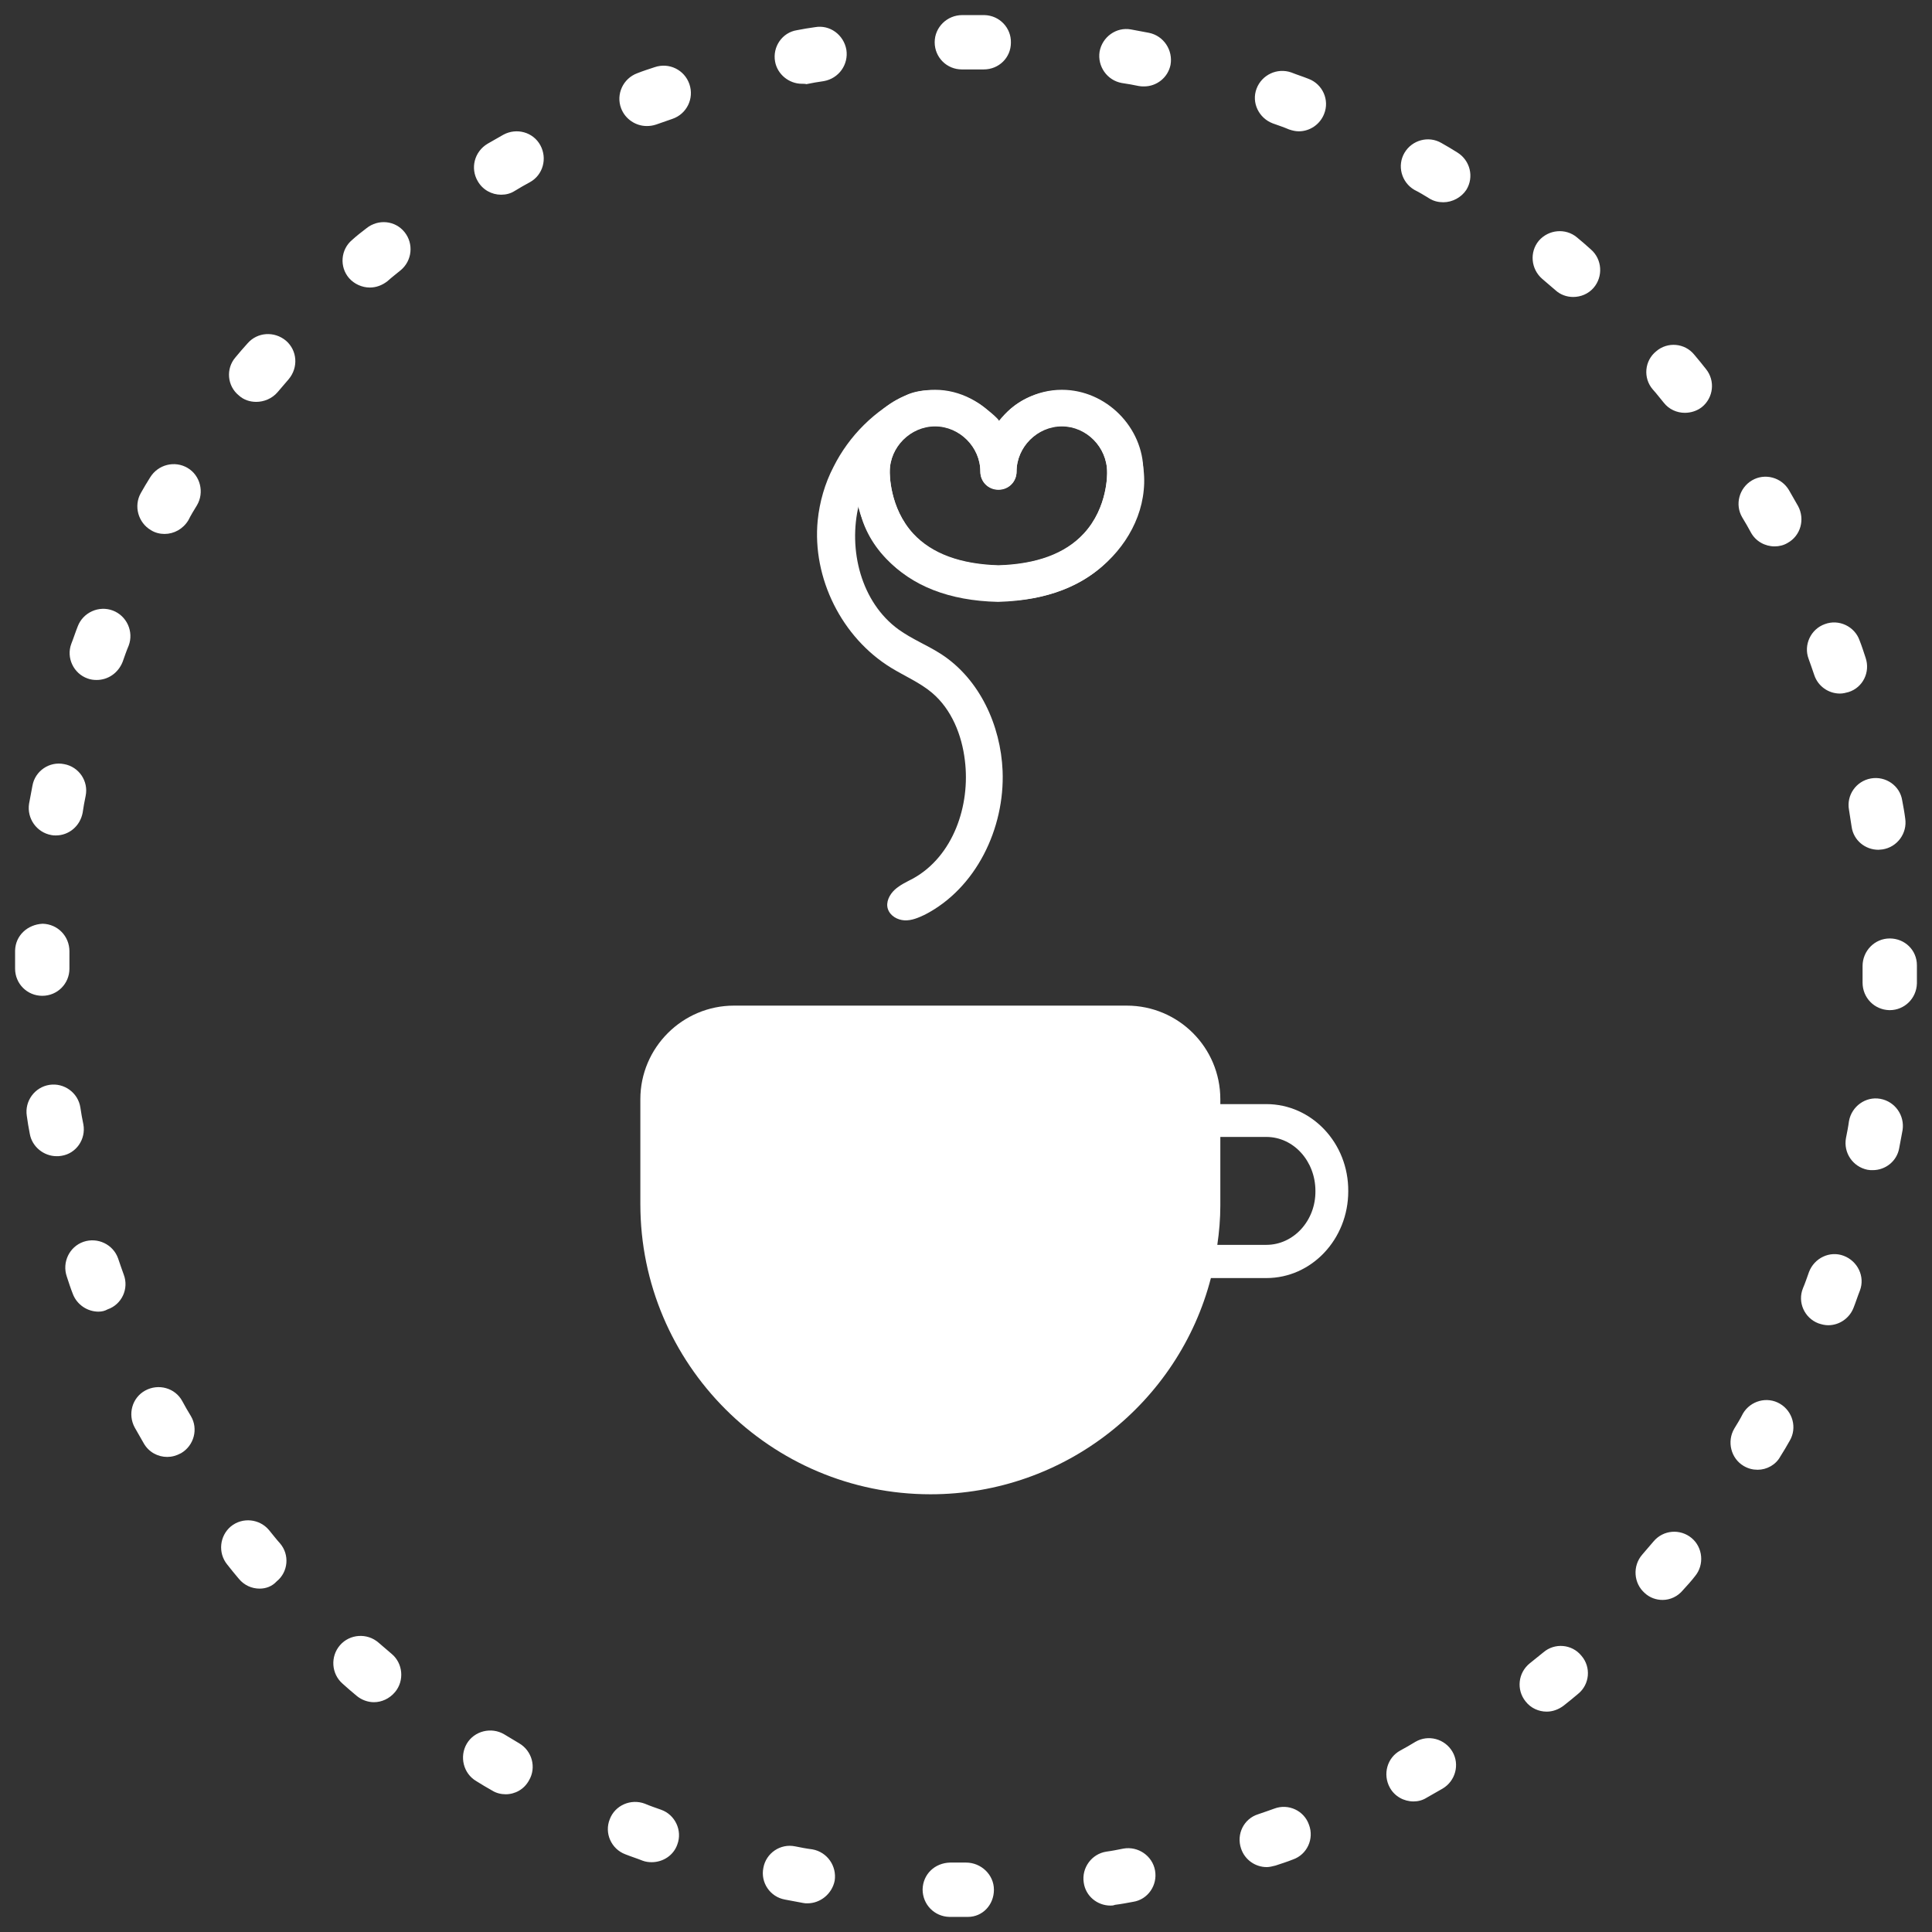
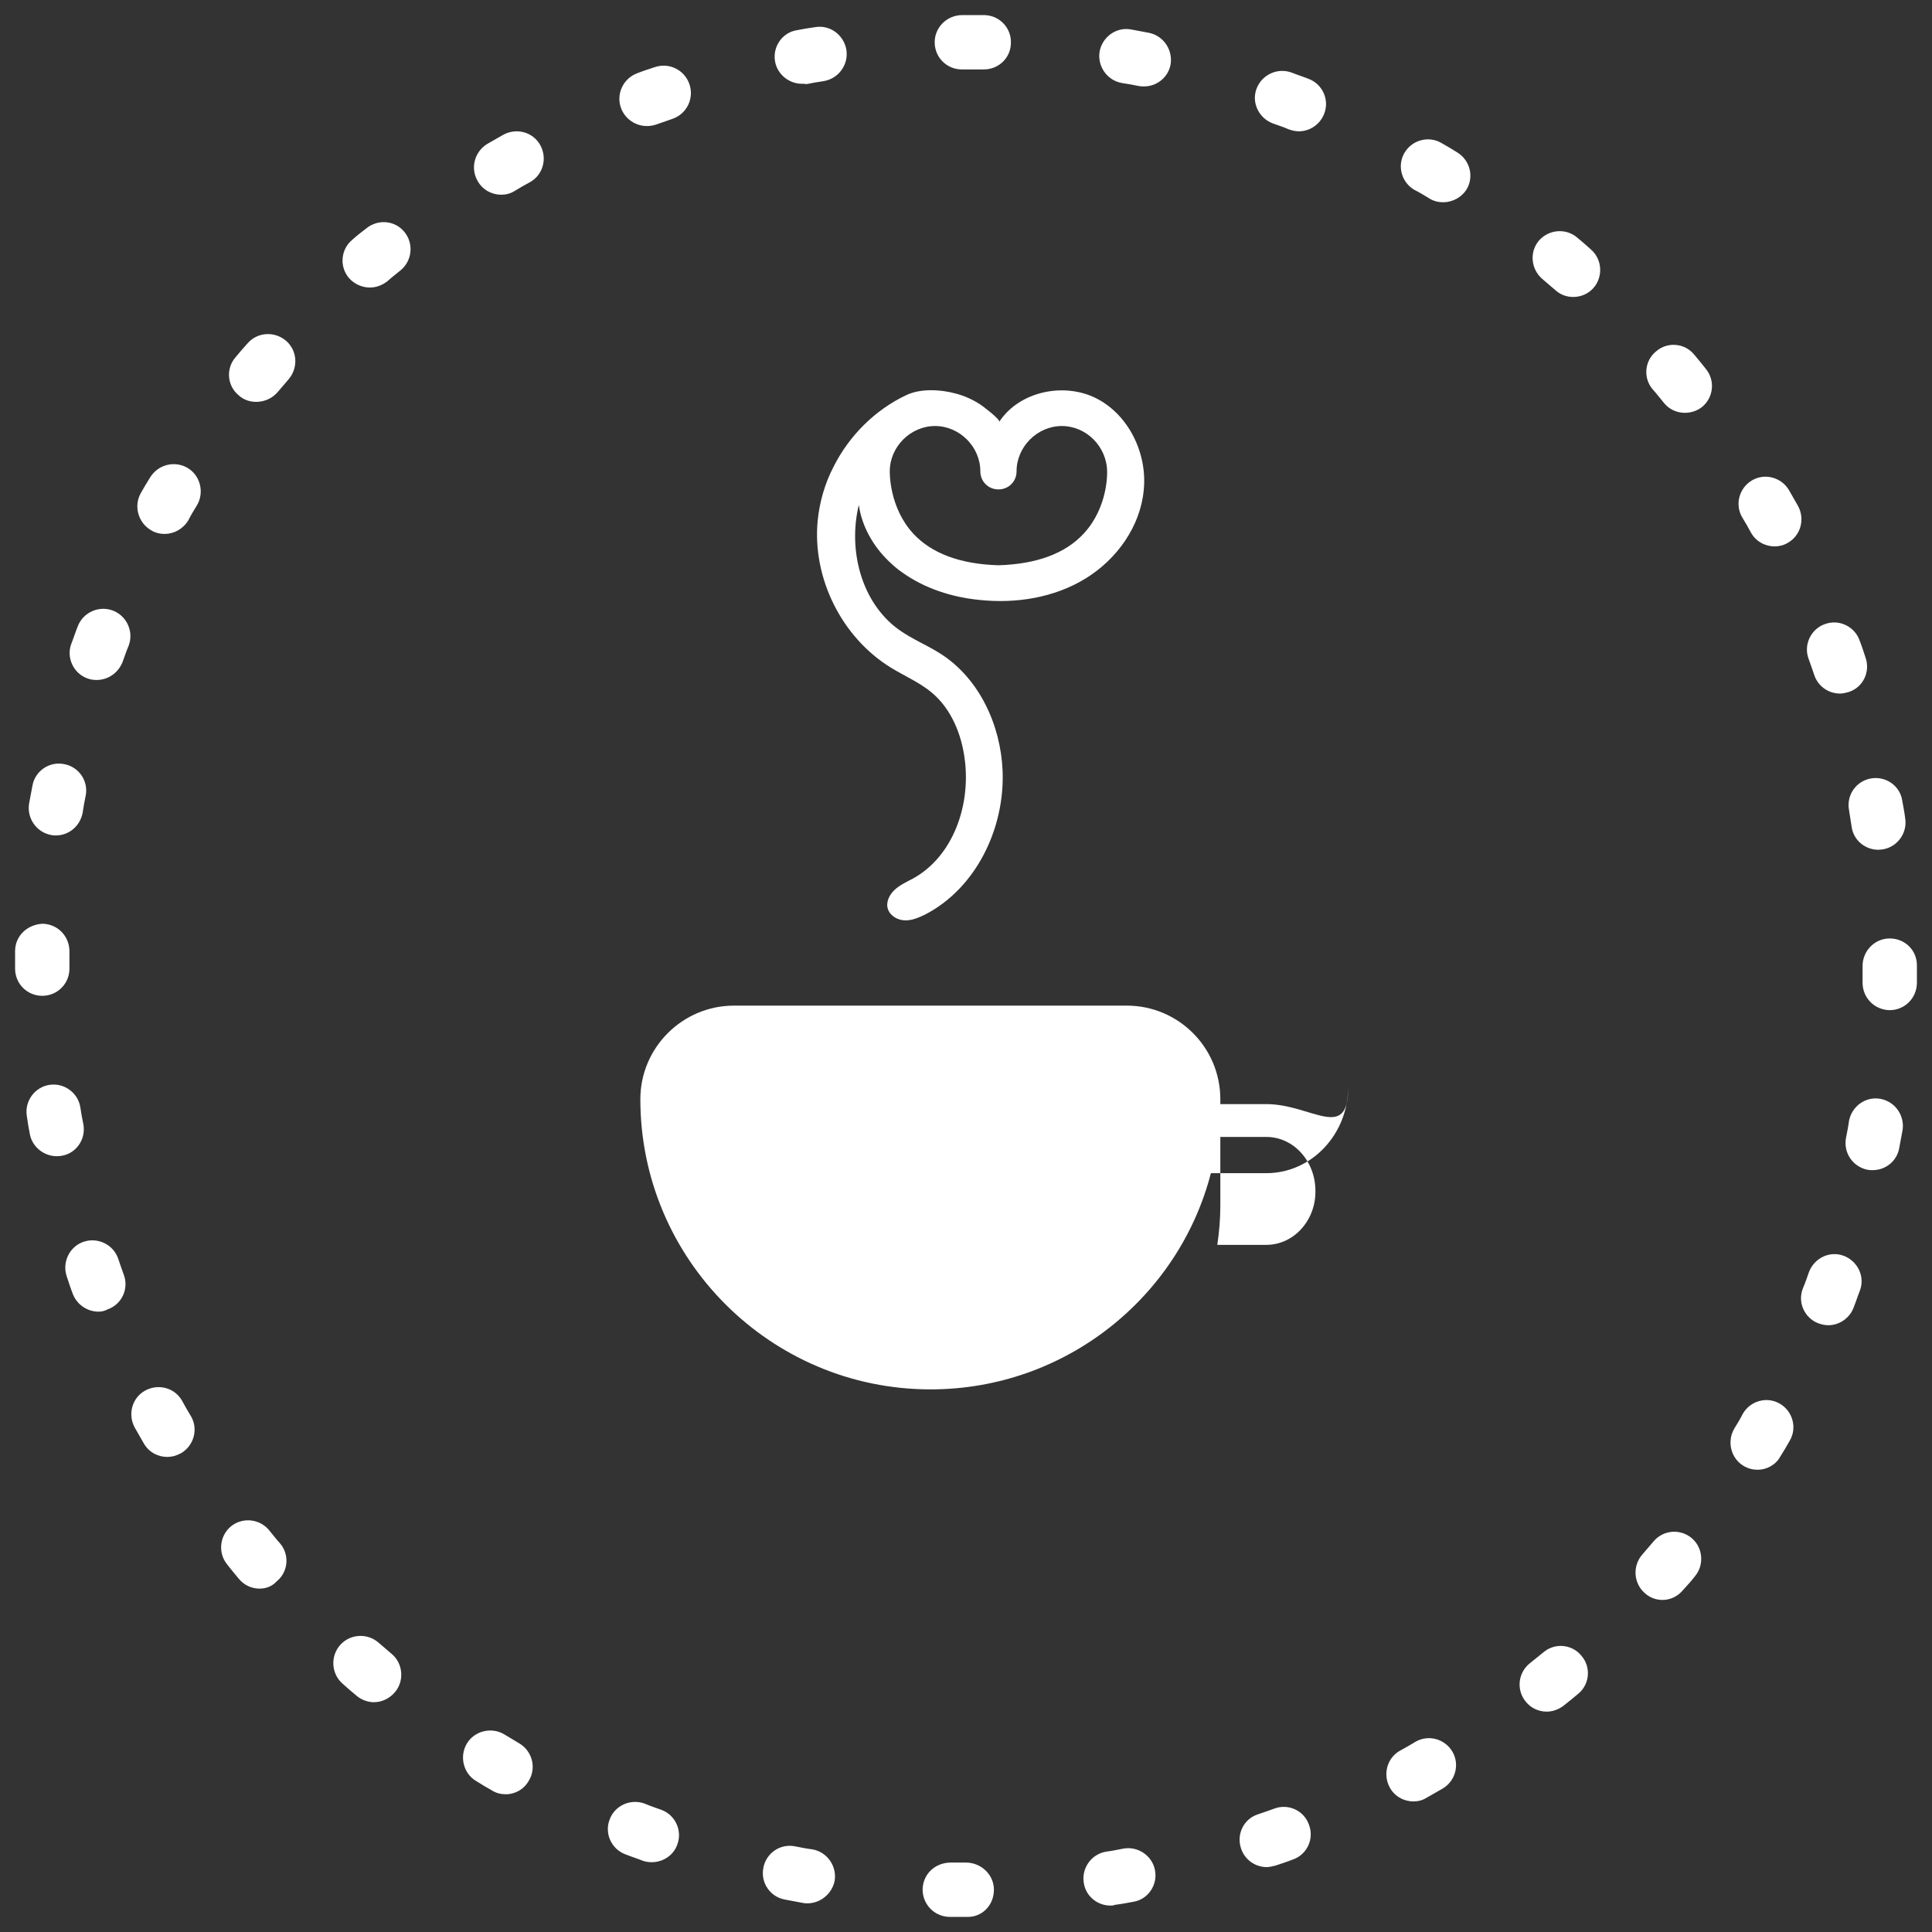
<svg xmlns="http://www.w3.org/2000/svg" version="1.1" id="Layer_1" x="0px" y="0px" viewBox="0 0 512 512" style="enable-background:new 0 0 512 512;" xml:space="preserve">
  <rect x="0" y="0" width="512" height="512" fill="#333333" stroke="none" />
  <style type="text/css"> .st0{display:none;fill:#FFFFFF;} .st1{fill:#FFFFFF;} </style>
  <circle class="st0" cx="256" cy="256" r="252" />
  <g>
    <g>
      <path class="st1" d="M256.5,508H256c-1.5,0-2.9,0-4.4,0c-4-0.1-7.1-3.3-7.1-7.3c0.1-4,3.2-7,7.3-7.1c1.4,0,2.8,0,4.2,0 c4,0,7.4,3.2,7.4,7.2S260.4,508,256.5,508z M294.3,505c-3.5,0-6.6-2.5-7.1-6.1c-0.6-3.9,2.1-7.6,6-8.2c1.5-0.2,3-0.5,4.5-0.8 c3.9-0.7,7.7,1.9,8.4,5.8c0.7,3.9-1.9,7.7-5.8,8.3c-1.6,0.3-3.2,0.6-4.8,0.8C295,505,294.6,505,294.3,505z M214,504.4 c-0.4,0-0.8,0-1.2-0.1c-1.6-0.3-3.2-0.6-4.8-0.9c-3.9-0.7-6.5-4.5-5.7-8.4c0.7-3.9,4.5-6.5,8.4-5.7c1.5,0.3,3,0.6,4.6,0.8 c3.9,0.7,6.5,4.4,5.9,8.3C220.5,501.9,217.4,504.4,214,504.4z M335.7,494.8c-3,0-5.8-1.9-6.8-4.9c-1.3-3.8,0.7-7.9,4.5-9.1 c1.5-0.5,2.9-1,4.3-1.5c3.7-1.4,7.9,0.5,9.2,4.3c1.4,3.7-0.5,7.9-4.3,9.2c-1.5,0.6-3.1,1.1-4.6,1.6 C337.2,494.6,336.4,494.8,335.7,494.8z M172.7,493.5c-0.8,0-1.6-0.1-2.4-0.4c-1.5-0.6-3.1-1.1-4.6-1.7c-3.7-1.4-5.6-5.6-4.1-9.3 c1.4-3.7,5.6-5.5,9.3-4.1c1.4,0.6,2.9,1.1,4.3,1.6c3.7,1.3,5.7,5.5,4.3,9.2C178.5,491.7,175.7,493.5,172.7,493.5z M374.6,477.4 c-2.5,0-5-1.3-6.3-3.7c-1.9-3.5-0.7-7.9,2.8-9.8c1.3-0.7,2.7-1.5,4-2.3c3.4-2,7.8-0.8,9.8,2.6s0.8,7.8-2.6,9.8 c-1.4,0.8-2.8,1.6-4.2,2.4C377,477.1,375.8,477.4,374.6,477.4z M134,475.5c-1.2,0-2.5-0.3-3.6-1c-1.4-0.8-2.8-1.6-4.2-2.5 c-3.4-2-4.5-6.5-2.5-9.9s6.5-4.5,9.9-2.5c1.3,0.8,2.7,1.6,4,2.4c3.4,2,4.6,6.4,2.6,9.8C138.9,474.2,136.5,475.5,134,475.5z M409.9,453.6c-2.1,0-4.2-0.9-5.6-2.7c-2.5-3.1-2-7.6,1.1-10.1c1.2-1,2.4-1.9,3.6-2.9c3-2.6,7.6-2.2,10.1,0.9 c2.6,3,2.2,7.6-0.9,10.1c-1.2,1-2.5,2.1-3.8,3.1C413.1,453,411.5,453.6,409.9,453.6z M99.1,451.1c-1.6,0-3.3-0.6-4.6-1.7 c-1.2-1-2.5-2.1-3.7-3.2c-3-2.6-3.3-7.2-0.7-10.2c2.6-3,7.2-3.3,10.2-0.7c1.2,1,2.3,2,3.5,3c3,2.5,3.4,7.1,0.9,10.1 C103.2,450.2,101.1,451.1,99.1,451.1z M440.6,424c-1.7,0-3.4-0.6-4.7-1.8c-3-2.6-3.3-7.2-0.7-10.2c1-1.2,2-2.3,3-3.5 c2.6-3.1,7.1-3.4,10.1-0.9s3.4,7.1,0.9,10.1c-1,1.3-2.1,2.5-3.2,3.7C444.6,423.1,442.6,424,440.6,424z M68.8,421 c-2.1,0-4.1-0.9-5.5-2.6c-1-1.2-2.1-2.5-3.1-3.8c-2.5-3.1-2-7.6,1-10.1c3.1-2.5,7.6-2,10.1,1c1,1.2,1.9,2.4,2.9,3.5 c2.6,3,2.2,7.6-0.9,10.1C72.1,420.4,70.5,421,68.8,421z M465.8,389.5c-1.3,0-2.5-0.3-3.7-1c-3.4-2-4.5-6.5-2.5-9.9 c0.8-1.3,1.6-2.6,2.3-4c2-3.4,6.4-4.6,9.8-2.6s4.6,6.4,2.6,9.8c-0.8,1.4-1.6,2.8-2.5,4.2C470.6,388.2,468.2,389.5,465.8,389.5z M44.3,386.1c-2.5,0-4.9-1.3-6.2-3.6c-0.8-1.4-1.6-2.8-2.4-4.2c-1.9-3.5-0.7-7.9,2.8-9.8s7.9-0.7,9.8,2.8c0.7,1.3,1.5,2.7,2.3,4 c2,3.4,0.8,7.8-2.6,9.8C46.7,385.8,45.5,386.1,44.3,386.1z M484.5,351.2c-0.9,0-1.7-0.2-2.6-0.5c-3.7-1.4-5.6-5.6-4.1-9.3 c0.6-1.4,1.1-2.9,1.6-4.3c1.4-3.7,5.5-5.7,9.2-4.3c3.7,1.4,5.7,5.5,4.3,9.2c-0.6,1.5-1.1,3.1-1.7,4.6 C490.1,349.4,487.4,351.2,484.5,351.2z M26.1,347.6c-2.9,0-5.7-1.8-6.8-4.7c-0.6-1.5-1.1-3.1-1.6-4.6c-1.3-3.8,0.7-7.9,4.4-9.2 c3.8-1.3,7.9,0.7,9.2,4.4c0.5,1.5,1,2.9,1.5,4.3c1.4,3.7-0.5,7.9-4.3,9.2C27.8,347.4,27,347.6,26.1,347.6z M496.3,310.1 c-0.5,0-0.9,0-1.4-0.1c-3.9-0.8-6.4-4.5-5.7-8.4c0.3-1.5,0.6-3,0.8-4.5c0.7-3.9,4.4-6.6,8.3-5.9s6.5,4.4,5.9,8.3 c-0.3,1.6-0.6,3.2-0.9,4.8C502.7,307.7,499.7,310.1,496.3,310.1z M15,306.4c-3.4,0-6.5-2.5-7.1-5.9c-0.3-1.6-0.6-3.2-0.8-4.8 c-0.6-3.9,2.1-7.6,6-8.2s7.6,2.1,8.2,6c0.2,1.5,0.5,3,0.8,4.5c0.7,3.9-1.9,7.7-5.8,8.3C15.8,306.4,15.4,306.4,15,306.4z M500.8,267.7h-0.1c-4-0.1-7.1-3.3-7.1-7.3c0-1.5,0-2.9,0-4.4c0-4,3.2-7.3,7.2-7.3s7.2,3.1,7.2,7.1v0.2c0,1.5,0,3.1,0,4.6 C507.9,264.6,504.7,267.7,500.8,267.7z M11.2,263.9c-4,0-7.2-3.2-7.2-7.2V256c0-1.4,0-2.8,0-4.1c0.1-4,3.3-6.9,7.3-7.1 c4,0.1,7.1,3.3,7.1,7.3c0,1.3,0,2.6,0,3.9v0.7C18.4,260.7,15.2,263.9,11.2,263.9z M497.8,225.2c-3.5,0-6.6-2.5-7.1-6.1 c-0.2-1.5-0.5-3-0.7-4.5c-0.7-3.9,1.9-7.6,5.8-8.3s7.7,1.9,8.3,5.8c0.3,1.6,0.6,3.2,0.8,4.8c0.6,3.9-2.1,7.6-6,8.2 C498.6,225.1,498.2,225.2,497.8,225.2z M14.8,221.4c-0.4,0-0.8,0-1.2-0.1c-3.9-0.7-6.5-4.4-5.9-8.3c0.3-1.6,0.6-3.2,0.9-4.8 c0.7-3.9,4.5-6.5,8.4-5.7c3.9,0.7,6.5,4.5,5.7,8.4c-0.3,1.5-0.6,3-0.8,4.5C21.2,219,18.2,221.4,14.8,221.4z M487.6,183.8 c-3,0-5.8-1.9-6.8-4.9c-0.5-1.5-1-2.9-1.5-4.3c-1.4-3.7,0.6-7.9,4.3-9.2c3.7-1.4,7.9,0.6,9.2,4.3c0.6,1.5,1.1,3.1,1.6,4.6 c1.3,3.8-0.7,7.9-4.5,9.1C489.2,183.6,488.4,183.8,487.6,183.8z M25.6,180.2c-0.8,0-1.6-0.1-2.4-0.4c-3.7-1.3-5.7-5.5-4.3-9.2 c0.6-1.5,1.1-3.1,1.7-4.6c1.4-3.7,5.6-5.6,9.3-4.2c3.7,1.4,5.6,5.6,4.2,9.3c-0.6,1.4-1.1,2.9-1.6,4.3 C31.3,178.4,28.6,180.2,25.6,180.2z M470.3,144.8c-2.5,0-5-1.3-6.3-3.7c-0.7-1.3-1.5-2.7-2.3-4c-2-3.4-0.8-7.8,2.6-9.8 s7.8-0.8,9.8,2.6c0.8,1.4,1.6,2.8,2.4,4.2c1.9,3.5,0.7,7.9-2.8,9.8C472.7,144.5,471.5,144.8,470.3,144.8z M43.6,141.5 c-1.2,0-2.5-0.3-3.6-1c-3.4-2-4.6-6.4-2.7-9.8c0.8-1.4,1.6-2.8,2.5-4.2c2.1-3.4,6.5-4.5,9.9-2.5c3.4,2,4.5,6.5,2.5,9.9 c-0.8,1.3-1.6,2.6-2.3,4C48.5,140.2,46.1,141.5,43.6,141.5z M446.5,109.4c-2.1,0-4.2-0.9-5.6-2.7c-1-1.2-1.9-2.4-2.9-3.5 c-2.6-3-2.2-7.6,0.9-10.1c3-2.6,7.6-2.2,10.1,0.9c1,1.2,2.1,2.5,3.1,3.8c2.5,3.1,2,7.6-1.1,10.1 C449.7,108.9,448.1,109.4,446.5,109.4z M67.9,106.5c-1.6,0-3.3-0.5-4.6-1.7c-3.1-2.5-3.5-7.1-0.9-10.1c1-1.2,2.1-2.5,3.2-3.7 c2.6-3,7.1-3.3,10.2-0.7c3,2.6,3.3,7.1,0.7,10.2c-1,1.2-2,2.3-3,3.5C72.1,105.6,70,106.5,67.9,106.5z M416.9,78.7 c-1.7,0-3.4-0.6-4.7-1.8c-1.2-1-2.3-2-3.5-3c-3-2.6-3.4-7.1-0.9-10.1c2.6-3,7.1-3.4,10.1-0.9c1.2,1,2.5,2.1,3.7,3.2 c3,2.6,3.3,7.2,0.7,10.2C420.9,77.9,418.9,78.7,416.9,78.7z M98,76.2c-2,0-4.1-0.9-5.5-2.5c-2.6-3-2.2-7.6,0.8-10.1 c1.2-1.1,2.5-2.1,3.8-3.1c3.1-2.5,7.6-2.1,10.1,1s2,7.6-1,10.1c-1.2,1-2.4,1.9-3.5,2.9C101.3,75.6,99.7,76.2,98,76.2z M382.5,53.6 c-1.3,0-2.6-0.3-3.7-1c-1.3-0.8-2.6-1.6-4-2.3c-3.4-2-4.6-6.4-2.6-9.8c2-3.4,6.4-4.6,9.8-2.6c1.4,0.8,2.8,1.6,4.2,2.5 c3.4,2.1,4.5,6.5,2.4,9.9C387.3,52.3,384.9,53.6,382.5,53.6z M132.8,51.6c-2.5,0-4.9-1.3-6.2-3.6c-2-3.4-0.9-7.8,2.6-9.9 c1.4-0.8,2.8-1.6,4.2-2.4c3.5-1.9,7.9-0.7,9.8,2.8c1.9,3.5,0.7,7.9-2.8,9.8c-1.3,0.7-2.7,1.5-4,2.3 C135.3,51.3,134.1,51.6,132.8,51.6z M344.2,34.8c-0.9,0-1.7-0.2-2.6-0.5c-1.4-0.6-2.9-1.1-4.3-1.6c-3.7-1.4-5.7-5.5-4.3-9.2 c1.4-3.7,5.5-5.6,9.2-4.3c1.5,0.6,3.1,1.1,4.6,1.7c3.7,1.4,5.6,5.6,4.1,9.3C349.8,33,347.1,34.8,344.2,34.8z M171.4,33.4 c-2.9,0-5.7-1.8-6.8-4.7c-1.4-3.7,0.5-7.9,4.3-9.3c1.5-0.6,3.1-1.1,4.6-1.6c3.8-1.3,7.9,0.7,9.2,4.5s-0.7,7.9-4.5,9.2 c-1.4,0.5-2.9,1-4.3,1.5C173,33.3,172.2,33.4,171.4,33.4z M303.2,22.9c-0.5,0-0.9,0-1.4-0.1c-1.5-0.3-3-0.6-4.5-0.8 c-3.9-0.7-6.5-4.4-5.9-8.3c0.7-3.9,4.4-6.6,8.3-5.9c1.6,0.3,3.2,0.6,4.8,0.9c3.9,0.8,6.4,4.6,5.7,8.5 C309.5,20.6,306.5,22.9,303.2,22.9z M212.5,22.2c-3.4,0-6.5-2.5-7.1-5.9c-0.7-3.9,1.9-7.7,5.8-8.3c1.6-0.3,3.2-0.6,4.8-0.8 c3.9-0.7,7.6,2,8.3,6c0.6,3.9-2,7.6-6,8.3c-1.5,0.2-3.1,0.5-4.6,0.8C213.4,22.2,212.9,22.2,212.5,22.2z M260.7,18.4 c0,0-0.1,0-0.2,0c-1.5,0-3.1,0-4.6,0h-1c-4,0-7.2-3.2-7.2-7.2S251,4,255,4h0.9c1.6,0,3.4,0,5,0c4,0.1,7.1,3.4,7,7.3 C267.9,15.3,264.7,18.4,260.7,18.4z" />
    </g>
-     <path class="st1" d="M335.6,292.6h-12.2v-1.3c0-13.7-11.1-24.8-24.8-24.8H194.5c-13.6,0-24.8,11.1-24.8,24.8v27.8 c0,42.4,34.5,76.9,76.9,76.9c35.7,0,65.8-24.4,74.3-57.3h14.7c12,0,21.7-10.3,21.7-23C357.4,302.9,347.6,292.6,335.6,292.6z M335.6,329.9h-13c0.5-3.4,0.8-6.9,0.8-10.4v-18.2h12.2c7.2,0,13,6.4,13,14.3C348.7,323.5,342.8,329.9,335.6,329.9z" />
-     <path class="st1" d="M303,124.9c0-11.7-9.9-21.6-21.6-21.6c-6.7,0-12.8,3.3-16.8,8.4c-4-5-10.1-8.4-16.8-8.4 c-11.7,0-21.6,9.9-21.6,21.4c0,0.5-0.6,13.3,8.7,23.3c6.7,7.3,16.7,11.2,29.5,11.5h0.1l0,0h0.1c12.9-0.4,22.8-4.2,29.6-11.5 C303.6,138,303,125.2,303,124.9z M287.2,141.5c-4.9,5.3-12.5,8.1-22.6,8.4c-10.1-0.3-17.7-3.1-22.5-8.3c-6.5-7-6.3-16.3-6.3-16.6 c0-6.5,5.5-12,12-12s12,5.5,12,12c0,2.7,2.1,4.8,4.8,4.8s4.8-2.1,4.8-4.8c0-6.5,5.5-12,12-12s12,5.5,12,12.2 C293.4,125.3,293.7,134.5,287.2,141.5z" />
+     <path class="st1" d="M335.6,292.6h-12.2v-1.3c0-13.7-11.1-24.8-24.8-24.8H194.5c-13.6,0-24.8,11.1-24.8,24.8c0,42.4,34.5,76.9,76.9,76.9c35.7,0,65.8-24.4,74.3-57.3h14.7c12,0,21.7-10.3,21.7-23C357.4,302.9,347.6,292.6,335.6,292.6z M335.6,329.9h-13c0.5-3.4,0.8-6.9,0.8-10.4v-18.2h12.2c7.2,0,13,6.4,13,14.3C348.7,323.5,342.8,329.9,335.6,329.9z" />
    <path class="st1" d="M234.9,148.1c1.3,1.3,2.7,2.6,4.2,3.6c6,4.3,13.3,6.6,20.6,7.3c9.6,1,19.7-0.6,28-5.7 c8.3-5.1,14.5-13.8,15.4-23.4c1-9.6-3.9-19.9-12.5-24.3s-20.5-1.9-25.8,6.2c0.4-0.6-4.5-4.3-5-4.6c-2-1.3-4.2-2.3-6.5-2.9 c-4-1.1-9.3-1.4-13.1,0.4c-8.3,3.9-15.2,10.8-19.3,19c-2.3,4.4-3.7,9.3-4.2,14.2c-1.5,15.3,6.4,31.1,19.5,39.1 c3.6,2.2,7.6,3.9,10.8,6.6c5.2,4.4,7.9,11.2,8.7,17.9c1.5,12-3.1,25.4-13.7,31.3c-1.7,0.9-3.5,1.7-4.9,3s-2.4,3.3-1.8,5.1 c0.6,1.8,2.5,2.9,4.4,3s3.7-0.7,5.4-1.5c13.6-7,21.2-22.9,20.6-38.1c-0.5-12.1-6.1-24.3-16.2-30.9c-3.7-2.4-7.8-4-11.4-6.6 c-9.9-7.2-13.4-21.1-10.5-33C228.3,139,231,144.1,234.9,148.1z M259.8,124.9c0,2.7,2.1,4.8,4.8,4.8c2.7,0,4.8-2.1,4.8-4.8 c0-6.5,5.5-12,12-12s12,5.5,12,12.2c0,0.1,0.3,9.3-6.2,16.3c-4.9,5.3-12.5,8.1-22.6,8.4c-10.1-0.3-17.6-3.1-22.5-8.3 c-6.5-7-6.3-16.3-6.3-16.6c0-6.5,5.5-12,12-12C254.3,112.9,259.8,118.4,259.8,124.9z" />
  </g>
</svg>